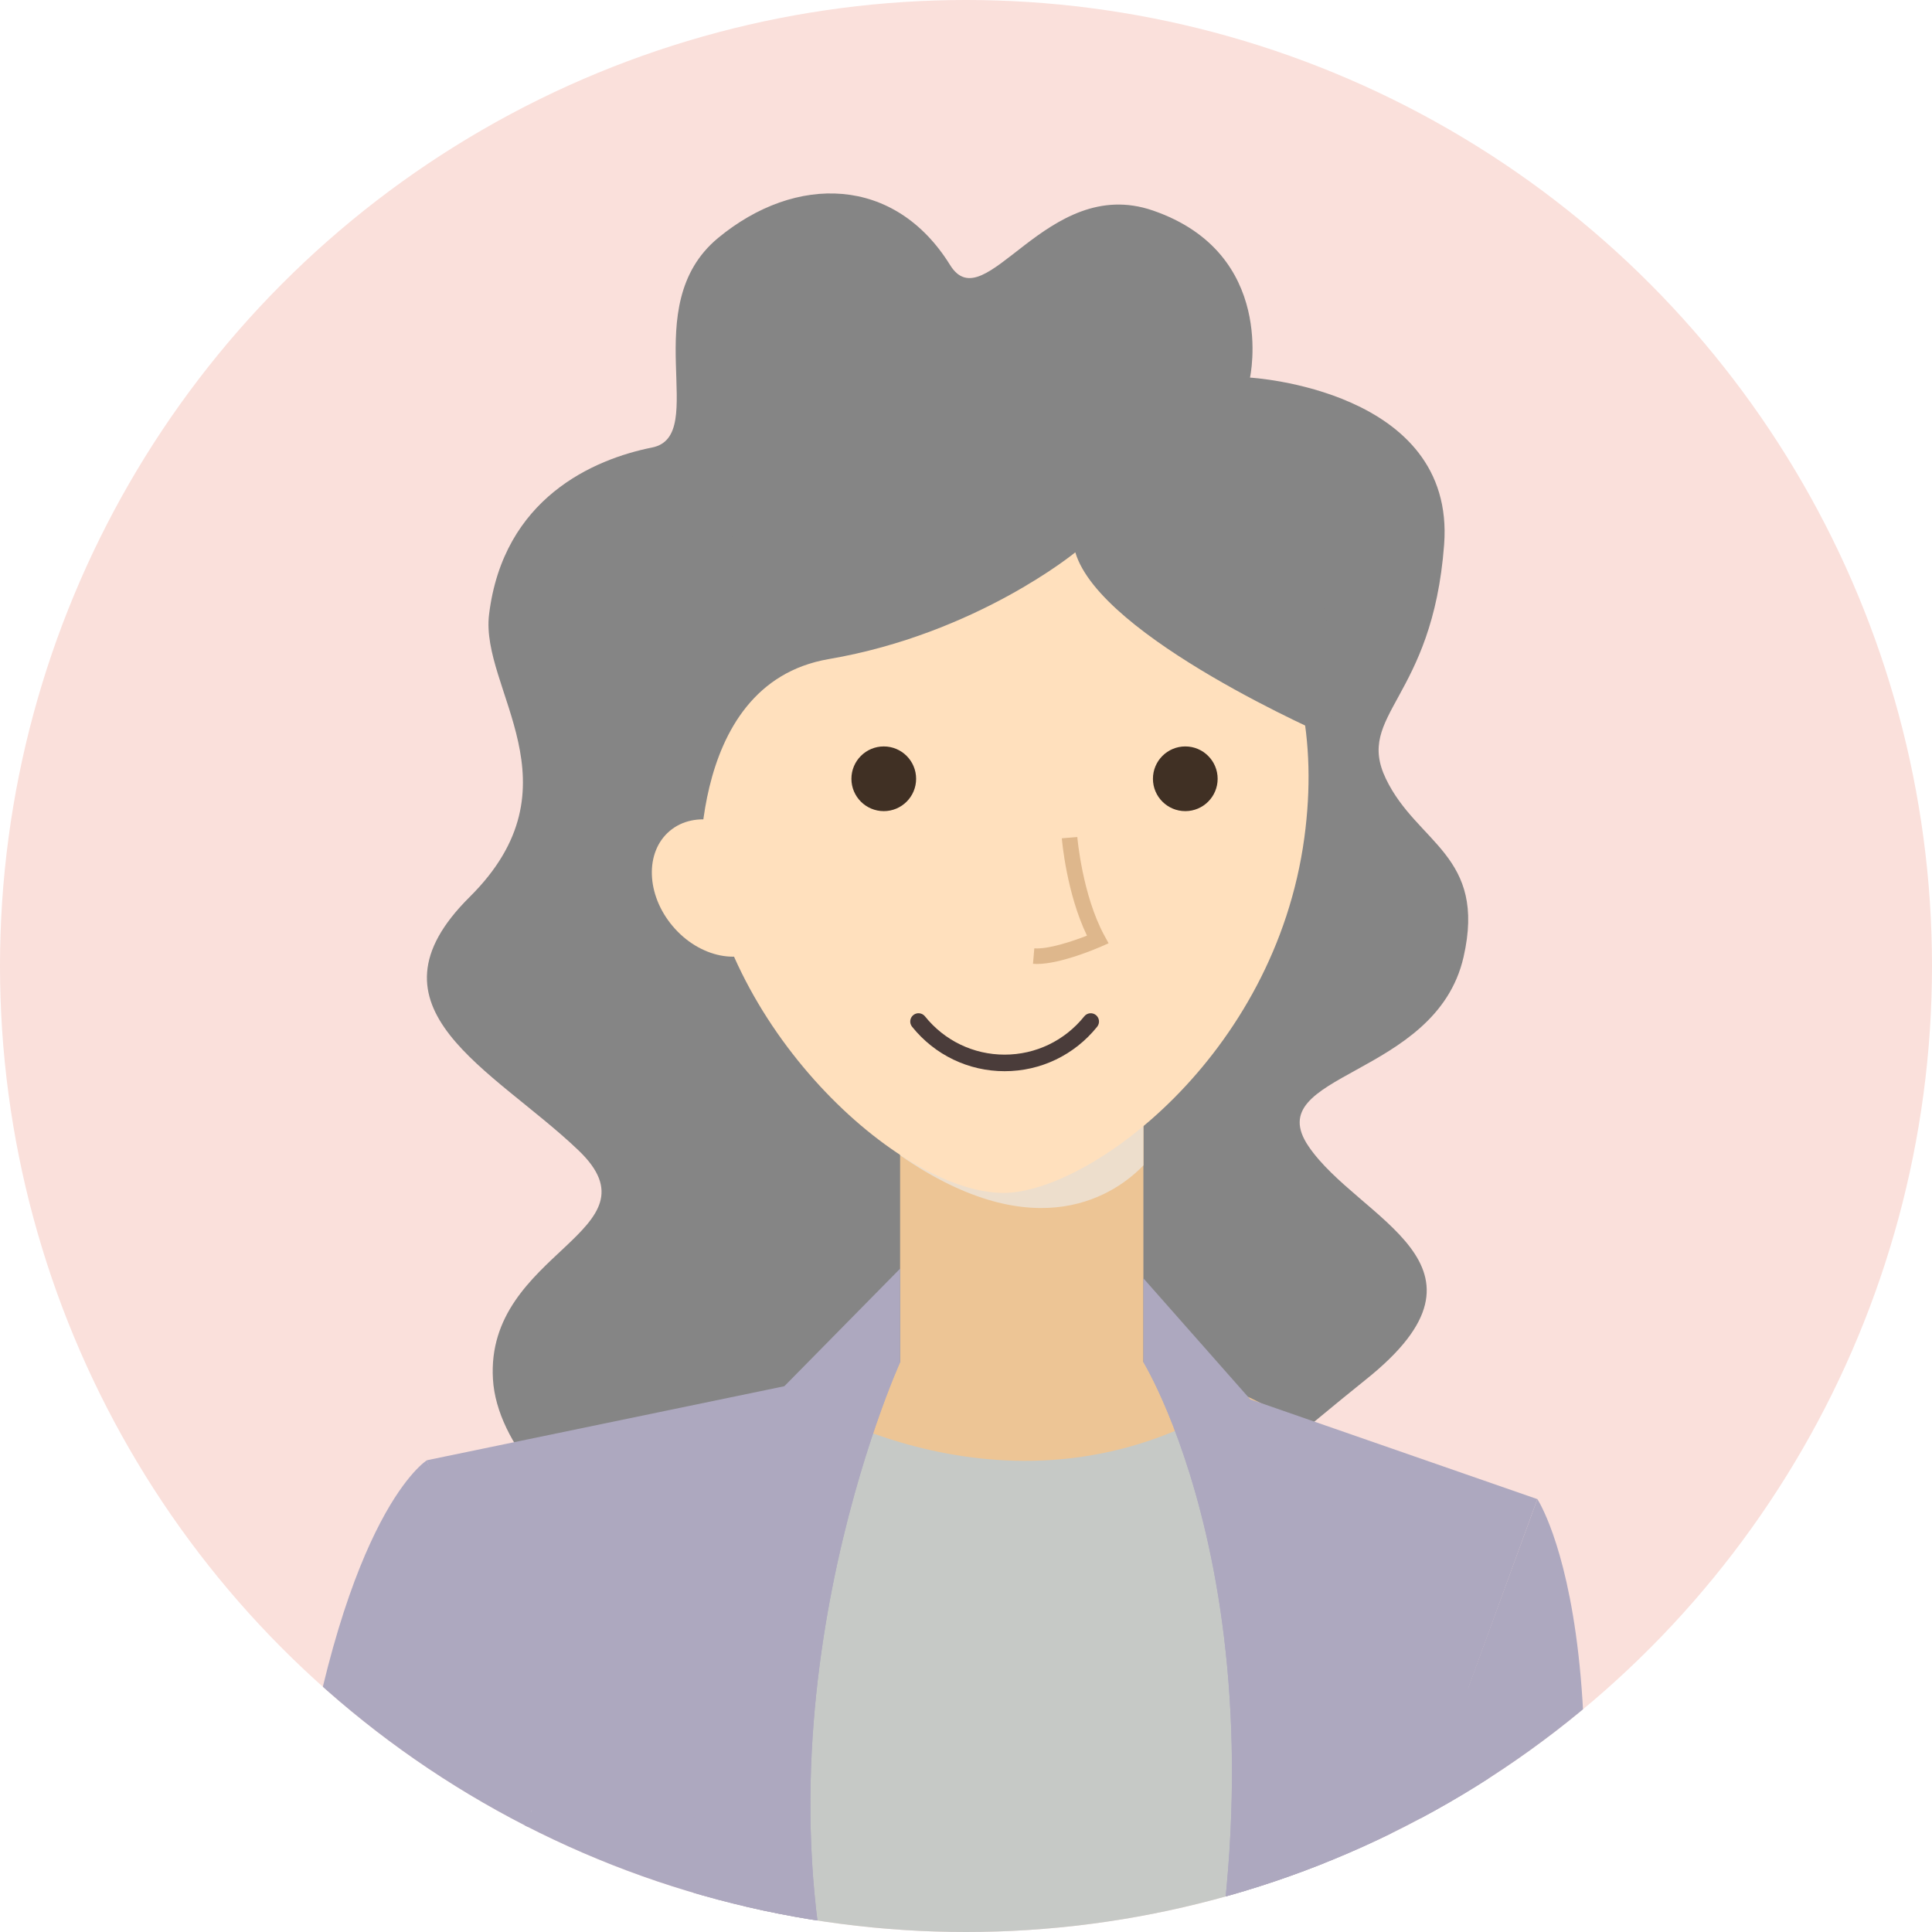
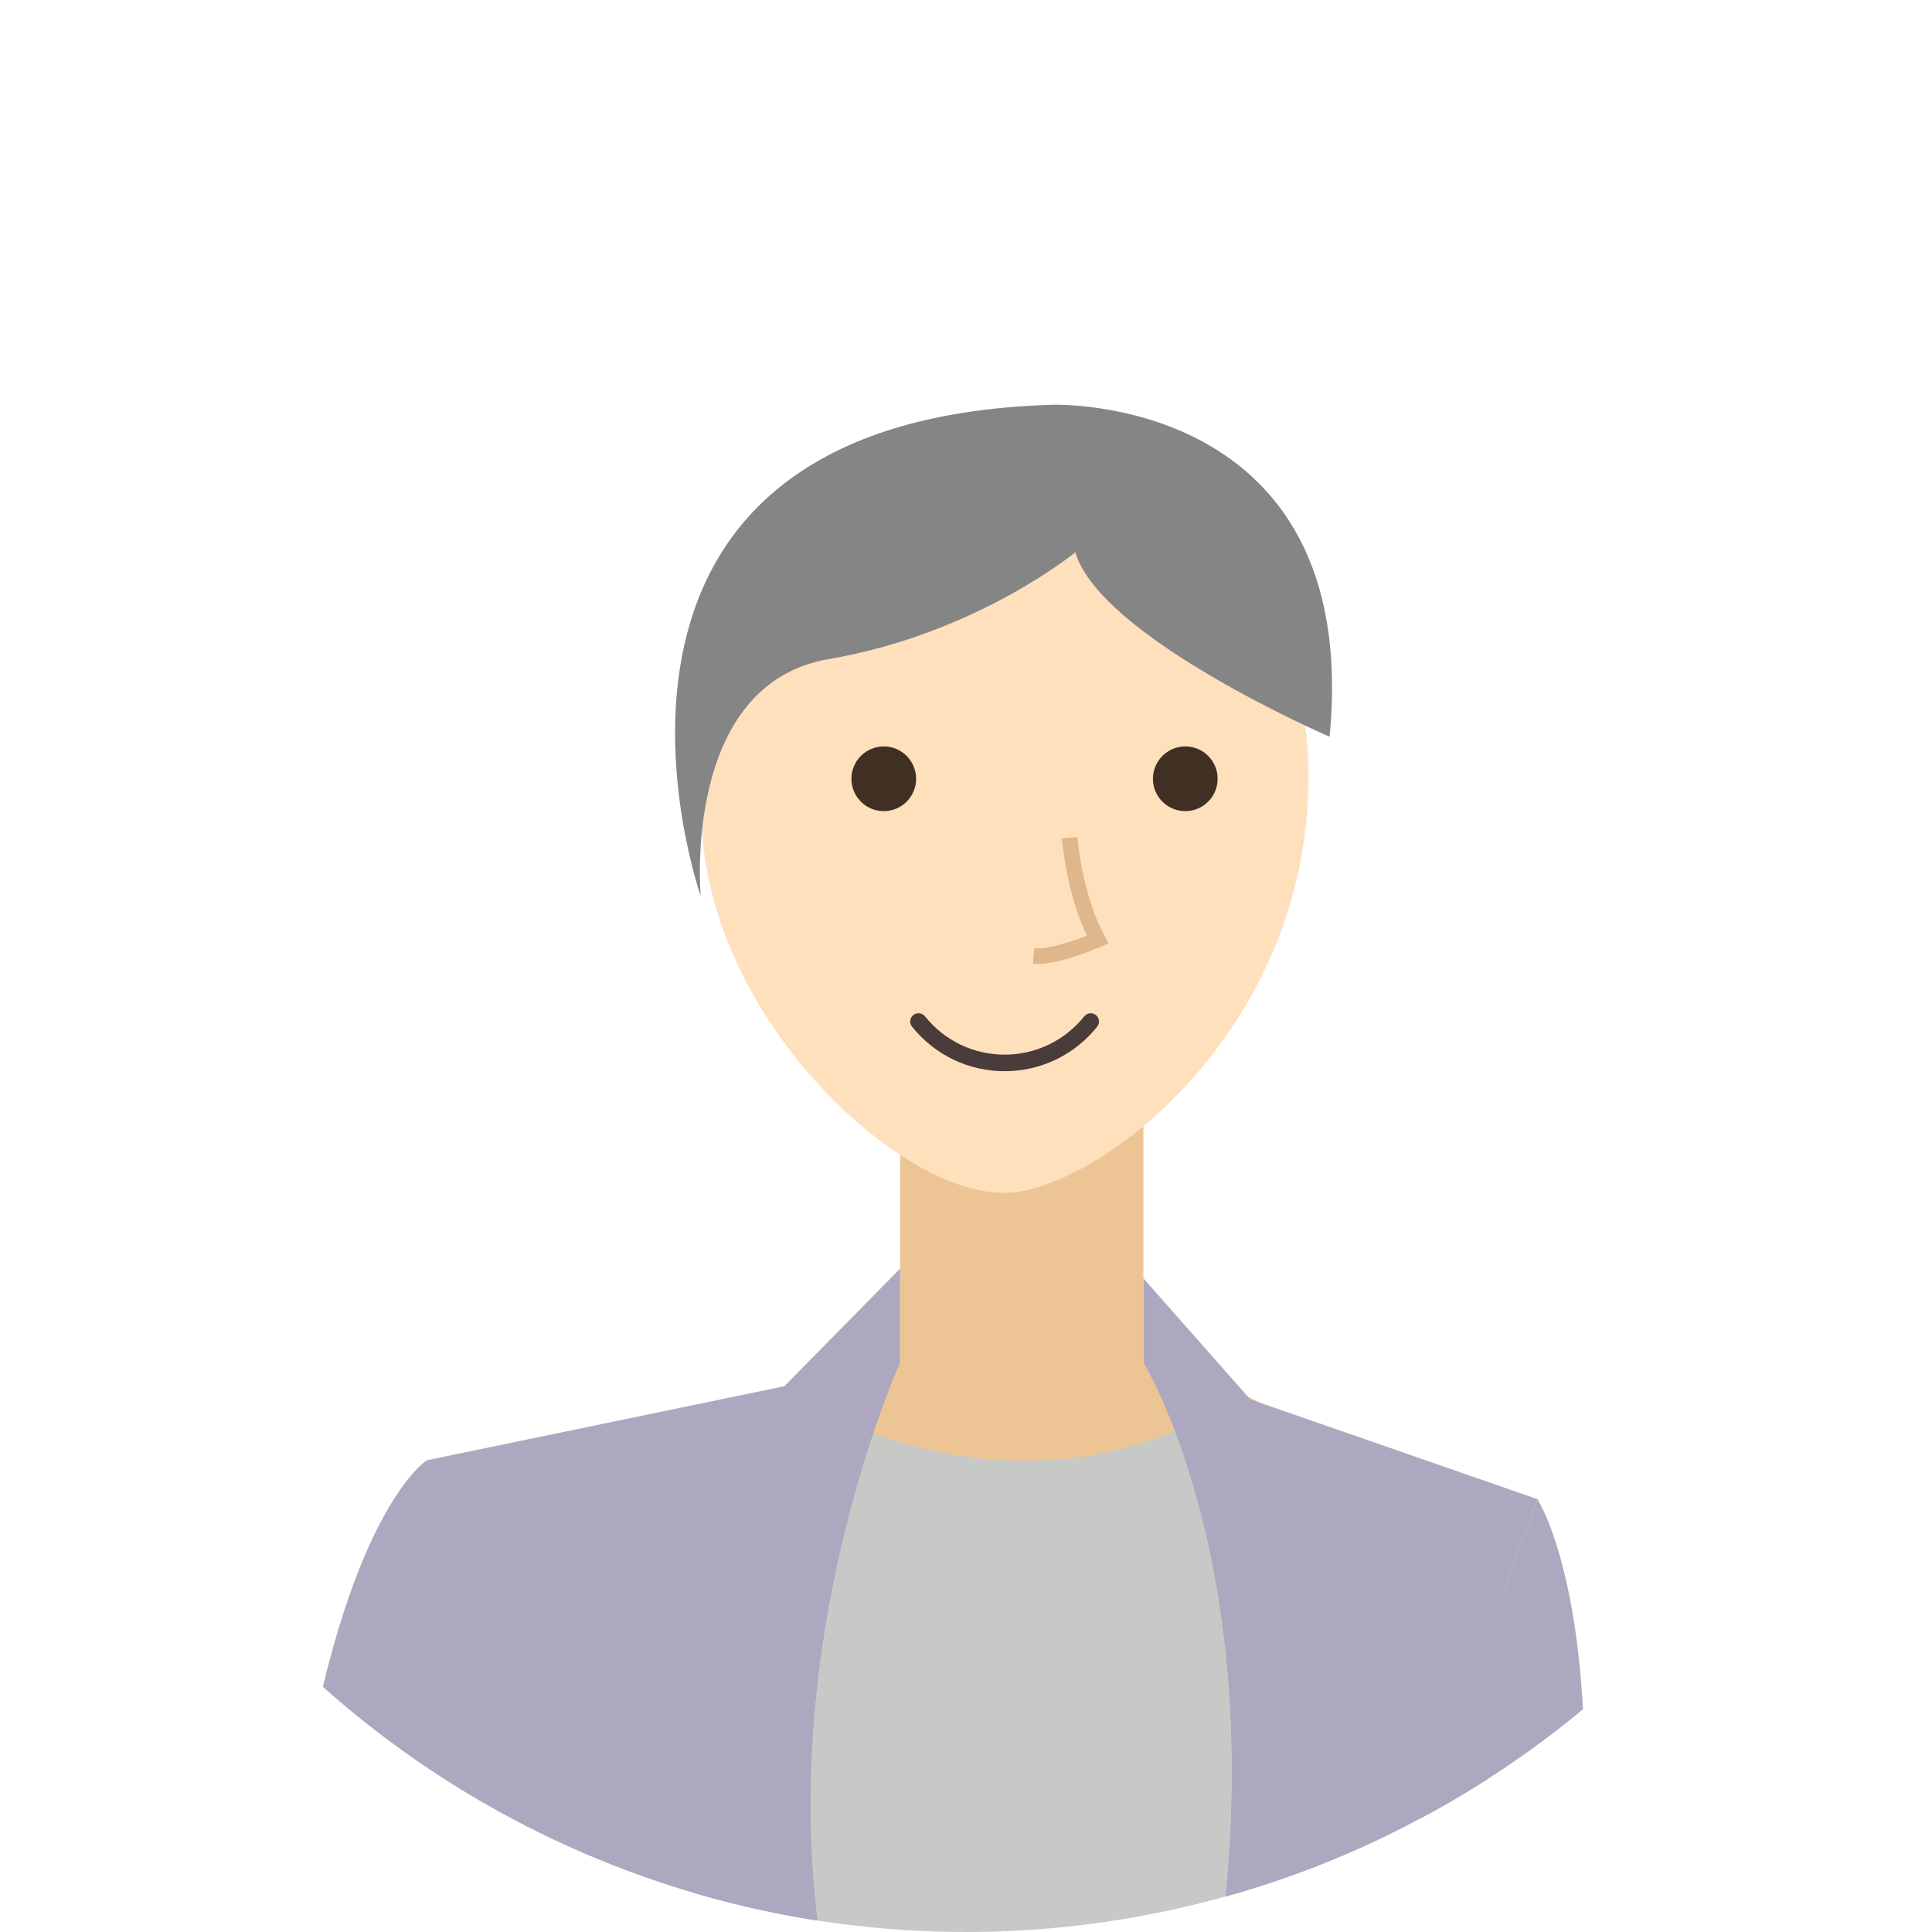
<svg xmlns="http://www.w3.org/2000/svg" xmlns:xlink="http://www.w3.org/1999/xlink" version="1.1" id="レイヤー_1" x="0px" y="0px" width="100px" height="100px" viewBox="0 0 100 100" enable-background="new 0 0 100 100" xml:space="preserve">
  <g>
    <defs>
      <circle id="SVGID_49_" cx="50" cy="50" r="50" />
    </defs>
    <clipPath id="SVGID_1_">
      <use xlink:href="#SVGID_49_" overflow="visible" />
    </clipPath>
-     <circle clip-path="url(#SVGID_1_)" fill="#FAE0DB" cx="50" cy="50" r="50" />
    <g clip-path="url(#SVGID_1_)">
      <g>
        <path fill="#ADA8BF" d="M79.573,77.593c0,0,5.825,8.734-0.474,38.073c0,0-2.241,9.644,2.226,21.636l9.307,24.607l-9.051,3.325     c0,0-13.307-28.434-12.202-45.515l2.82-22.004L79.573,77.593z" />
        <path fill="#FAC4A0" d="M90.234,162.055l4.809,6.395l-2.405,1.105c0,0,3.148,4.825-0.409,6.631     c-4.153,2.11-6.297-2.311-7.837-5.526c-1.651-3.444-2.306-5.612-2.306-5.612L90.234,162.055z" />
      </g>
      <rect x="54.181" y="140.477" transform="matrix(-0.967 0.254 -0.254 -0.967 195.311 287.619)" fill="#85C9C4" width="49.836" height="31.867" />
-       <path fill="#858585" d="M64.7,19.545c0,0,10.651,0.603,10.048,8.641c-0.603,8.038-4.622,8.775-3.014,12.124    c1.608,3.349,5.225,3.952,4.019,9.227c-1.437,6.288-10.618,5.978-8.022,9.797c2.596,3.818,10.433,6.096,2.983,12.057    c-6.649,5.321-16.132,14.202-23.296,14.268c-8.775,0.079-21.502-7.636-21.903-14.268c-0.402-6.632,8.842-7.636,4.421-11.856    c-4.421-4.22-11.454-7.327-5.627-13.108c5.828-5.781,0.533-10.761,1.005-14.623c0.737-6.029,5.419-8.038,8.437-8.641    c3.018-0.603-0.872-7.305,3.423-10.851c4.015-3.316,9.14-3.215,12.003,1.407c1.812,2.924,4.974-4.728,10.5-2.822    C66.107,13.115,64.7,19.545,64.7,19.545z" />
      <g>
        <rect x="46.59" y="54.175" transform="matrix(-1 -4.448942e-11 4.448942e-11 -1 105.772 127.91)" fill="#EDC595" width="12.593" height="19.559" />
-         <path fill="#EDDECC" d="M59.183,60.32c-1.342,1.393-5.45,4.437-12.593-0.522v-5.623h12.593V60.32z" />
        <path fill="#EDC595" d="M33.574,81.777c0,6.582,8.646,11.919,19.312,11.919c10.666,0,19.312-5.336,19.312-11.919     c0-6.582-8.646-11.918-19.312-11.918C42.22,69.859,33.574,75.195,33.574,81.777z" />
        <path fill="#CE9E7E" d="M52.886,84.266c0,0,0.238,5.637,3.076,9.278c-1.002,0.099-2.029,0.152-3.076,0.152     c-0.868,0-1.72-0.039-2.557-0.107C50.722,93.128,51.999,91.083,52.886,84.266z" />
      </g>
      <path fill="#FFE0BD" d="M36.366,43.358c0.804,9.746,10.181,18.387,15.574,18.387c4.387,0,14.033-7.033,15.573-18.387    c1.365-10.063-3.684-18.387-15.573-18.387C41.189,24.971,35.427,31.975,36.366,43.358z" />
      <path fill="#858585" d="M68.82,38.133c0,0-11.856-5.124-13.162-9.545c0,0-5.124,4.22-12.76,5.526    c-7.636,1.306-6.63,12.258-6.63,12.258s-8.642-24.616,18.185-25.42C54.452,20.952,70.528,20.349,68.82,38.133z" />
-       <ellipse transform="matrix(0.763 -0.646 0.646 0.763 -20.906 34.894)" fill="#FFE0BD" cx="37.173" cy="45.981" rx="3.064" ry="3.868" />
      <path fill="#403024" d="M59.676,40.31c0,0.925,0.75,1.674,1.675,1.674c0.925,0,1.674-0.75,1.674-1.674    c0-0.925-0.75-1.675-1.674-1.675C60.426,38.635,59.676,39.385,59.676,40.31z" />
      <path fill="#403024" d="M44.069,40.31c0,0.925,0.75,1.674,1.675,1.674c0.925,0,1.674-0.75,1.674-1.674    c0-0.925-0.75-1.675-1.674-1.675C44.819,38.635,44.069,39.385,44.069,40.31z" />
      <path fill="#DEB78C" d="M53.674,49.895c1.264,0,3.218-0.857,3.306-0.895l0.4-0.177l-0.21-0.384    c-1.151-2.107-1.406-5.085-1.409-5.115L54.96,43.39c0.01,0.121,0.243,2.838,1.301,5.038c-0.745,0.294-2.017,0.715-2.725,0.658    l-0.069,0.8C53.533,49.892,53.603,49.895,53.674,49.895z" />
      <g>
-         <path fill="#E0685F" d="M72.198,195.779c0,0,9.449-25.186,6.234-38.851c-3.215-13.665-4.597-13.279-7.239-19.023l-38.444-0.603     c0,0-9.512,9.713-8.708,26.057c0.804,16.344,4.555,32.42,4.555,32.42H72.198z" />
        <path fill="#CE5B59" d="M32.749,137.302l38.444,0.603c1.106,2.404,1.99,3.736,2.881,5.471l-6.761,5.916     c0,0-5.785-4.421-5.639-8.976c0,0-13.744,0.374-16.713-0.969l-2.968,9.007l2.968,2.512l-1.863,2.699c0,0,3.918,4.736,0,7.851     c0,0-4.019,1.921-7.134-1.3l-9.56-12.076C28.995,141.138,32.749,137.302,32.749,137.302z" />
      </g>
      <g>
        <path fill="#C6C9C6" d="M63.784,72.529c0,0,8.419,20.296,2.993,34.162c-5.425,13.866,4.417,31.214,4.417,31.214     s-15.434,3.617-38.444-0.603c0,0,11.224-15.076,7.77-25.521c-4.252-12.861-0.838-34.373,0.598-39.503     C41.117,72.279,52.367,79.612,63.784,72.529z" />
        <path fill="#DDAE50" d="M39.955,110.08c-0.122-0.367-0.243-0.733-0.362-1.092c7.147-0.284,10.735-2.887,10.735-2.887     C47.878,109.879,43.529,110.417,39.955,110.08z" />
        <path fill="#DDAE50" d="M67.958,103.467c-0.358,1.036-0.742,2.099-1.181,3.223c-0.234,0.599-0.431,1.207-0.61,1.817     c-6.299,1.113-10.777-2.406-10.777-2.406C61.202,107.881,64.543,106.153,67.958,103.467z" />
      </g>
      <path fill="#ADA8BF" d="M59.183,70.508c0,0,8.666,14.078,2.168,39.264c-6.498,25.186,5.292,37.243,5.292,37.243l9.351-7.667    c0,0-13.086-13.128-8.406-26.845c0,0,2.136-6.348,5.753-9.429c3.617-3.081,4.77-11.789,2.653-15.674l3.579-9.806L59.183,70.508z" />
      <path fill="#ADA8BF" d="M59.183,66.166l5.529,6.264l8.227,10.683l-6.163,2.009l5.422,10.182c0,0-11.067,13.054-12.7,31.939    c-0.311-4.892,0.107-10.703,1.853-17.471c6.497-25.186-2.168-39.264-2.168-39.264V66.166z" />
      <path fill="#ADA8BF" d="M46.59,70.51c0,0-8.482,18.631-2.521,36.85c5.962,18.219-3.473,39.654-3.473,39.654l-16.603-9.713    c0,0,4.696,1.34,0.674-14.469c-4.023-15.808,2.857-29.137,2.857-29.137l-5.427-18.113L46.59,70.51z" />
      <path fill="#ADA8BF" d="M34.145,84.657l6.451-12.905l5.994-6.088v4.847c0,0-8.482,18.631-2.521,36.85    c1.939,5.927,2.244,12.191,1.78,17.95c-0.062-0.039-0.105-0.066-0.105-0.066C45.677,114.193,34.94,96.308,34.94,96.308    l4.641-10.65L34.145,84.657z" />
      <path fill="#ADA8BF" d="M22.097,75.583c0,0-4.218,2.573-6.63,18.113c-2.411,15.54-5.359,27.597,0,37.778    c5.359,10.182,14.736,21.435,14.736,21.435l6.97-5.894l-16.348-25.601l7.101-29.393L22.097,75.583z" />
      <path fill="#FAC4A0" d="M37.173,147.015l5.925,2.847l-2.009,2.411c0,0,2.813,3.416,1.205,6.028    c-1.608,2.613-5.145,2.512-8.149-1.005c-3.004-3.517-3.942-4.387-3.942-4.387L37.173,147.015z" />
      <path fill="#4A3C3A" d="M51.999,55.445c1.871,0,3.617-0.84,4.791-2.303c0.148-0.185,0.119-0.455-0.066-0.603    c-0.184-0.147-0.454-0.118-0.602,0.066c-1.011,1.26-2.514,1.983-4.123,1.983c-1.609,0-3.112-0.722-4.123-1.983    c-0.149-0.185-0.419-0.213-0.602-0.066c-0.185,0.148-0.214,0.418-0.066,0.603C48.381,54.605,50.128,55.445,51.999,55.445z" />
    </g>
  </g>
</svg>